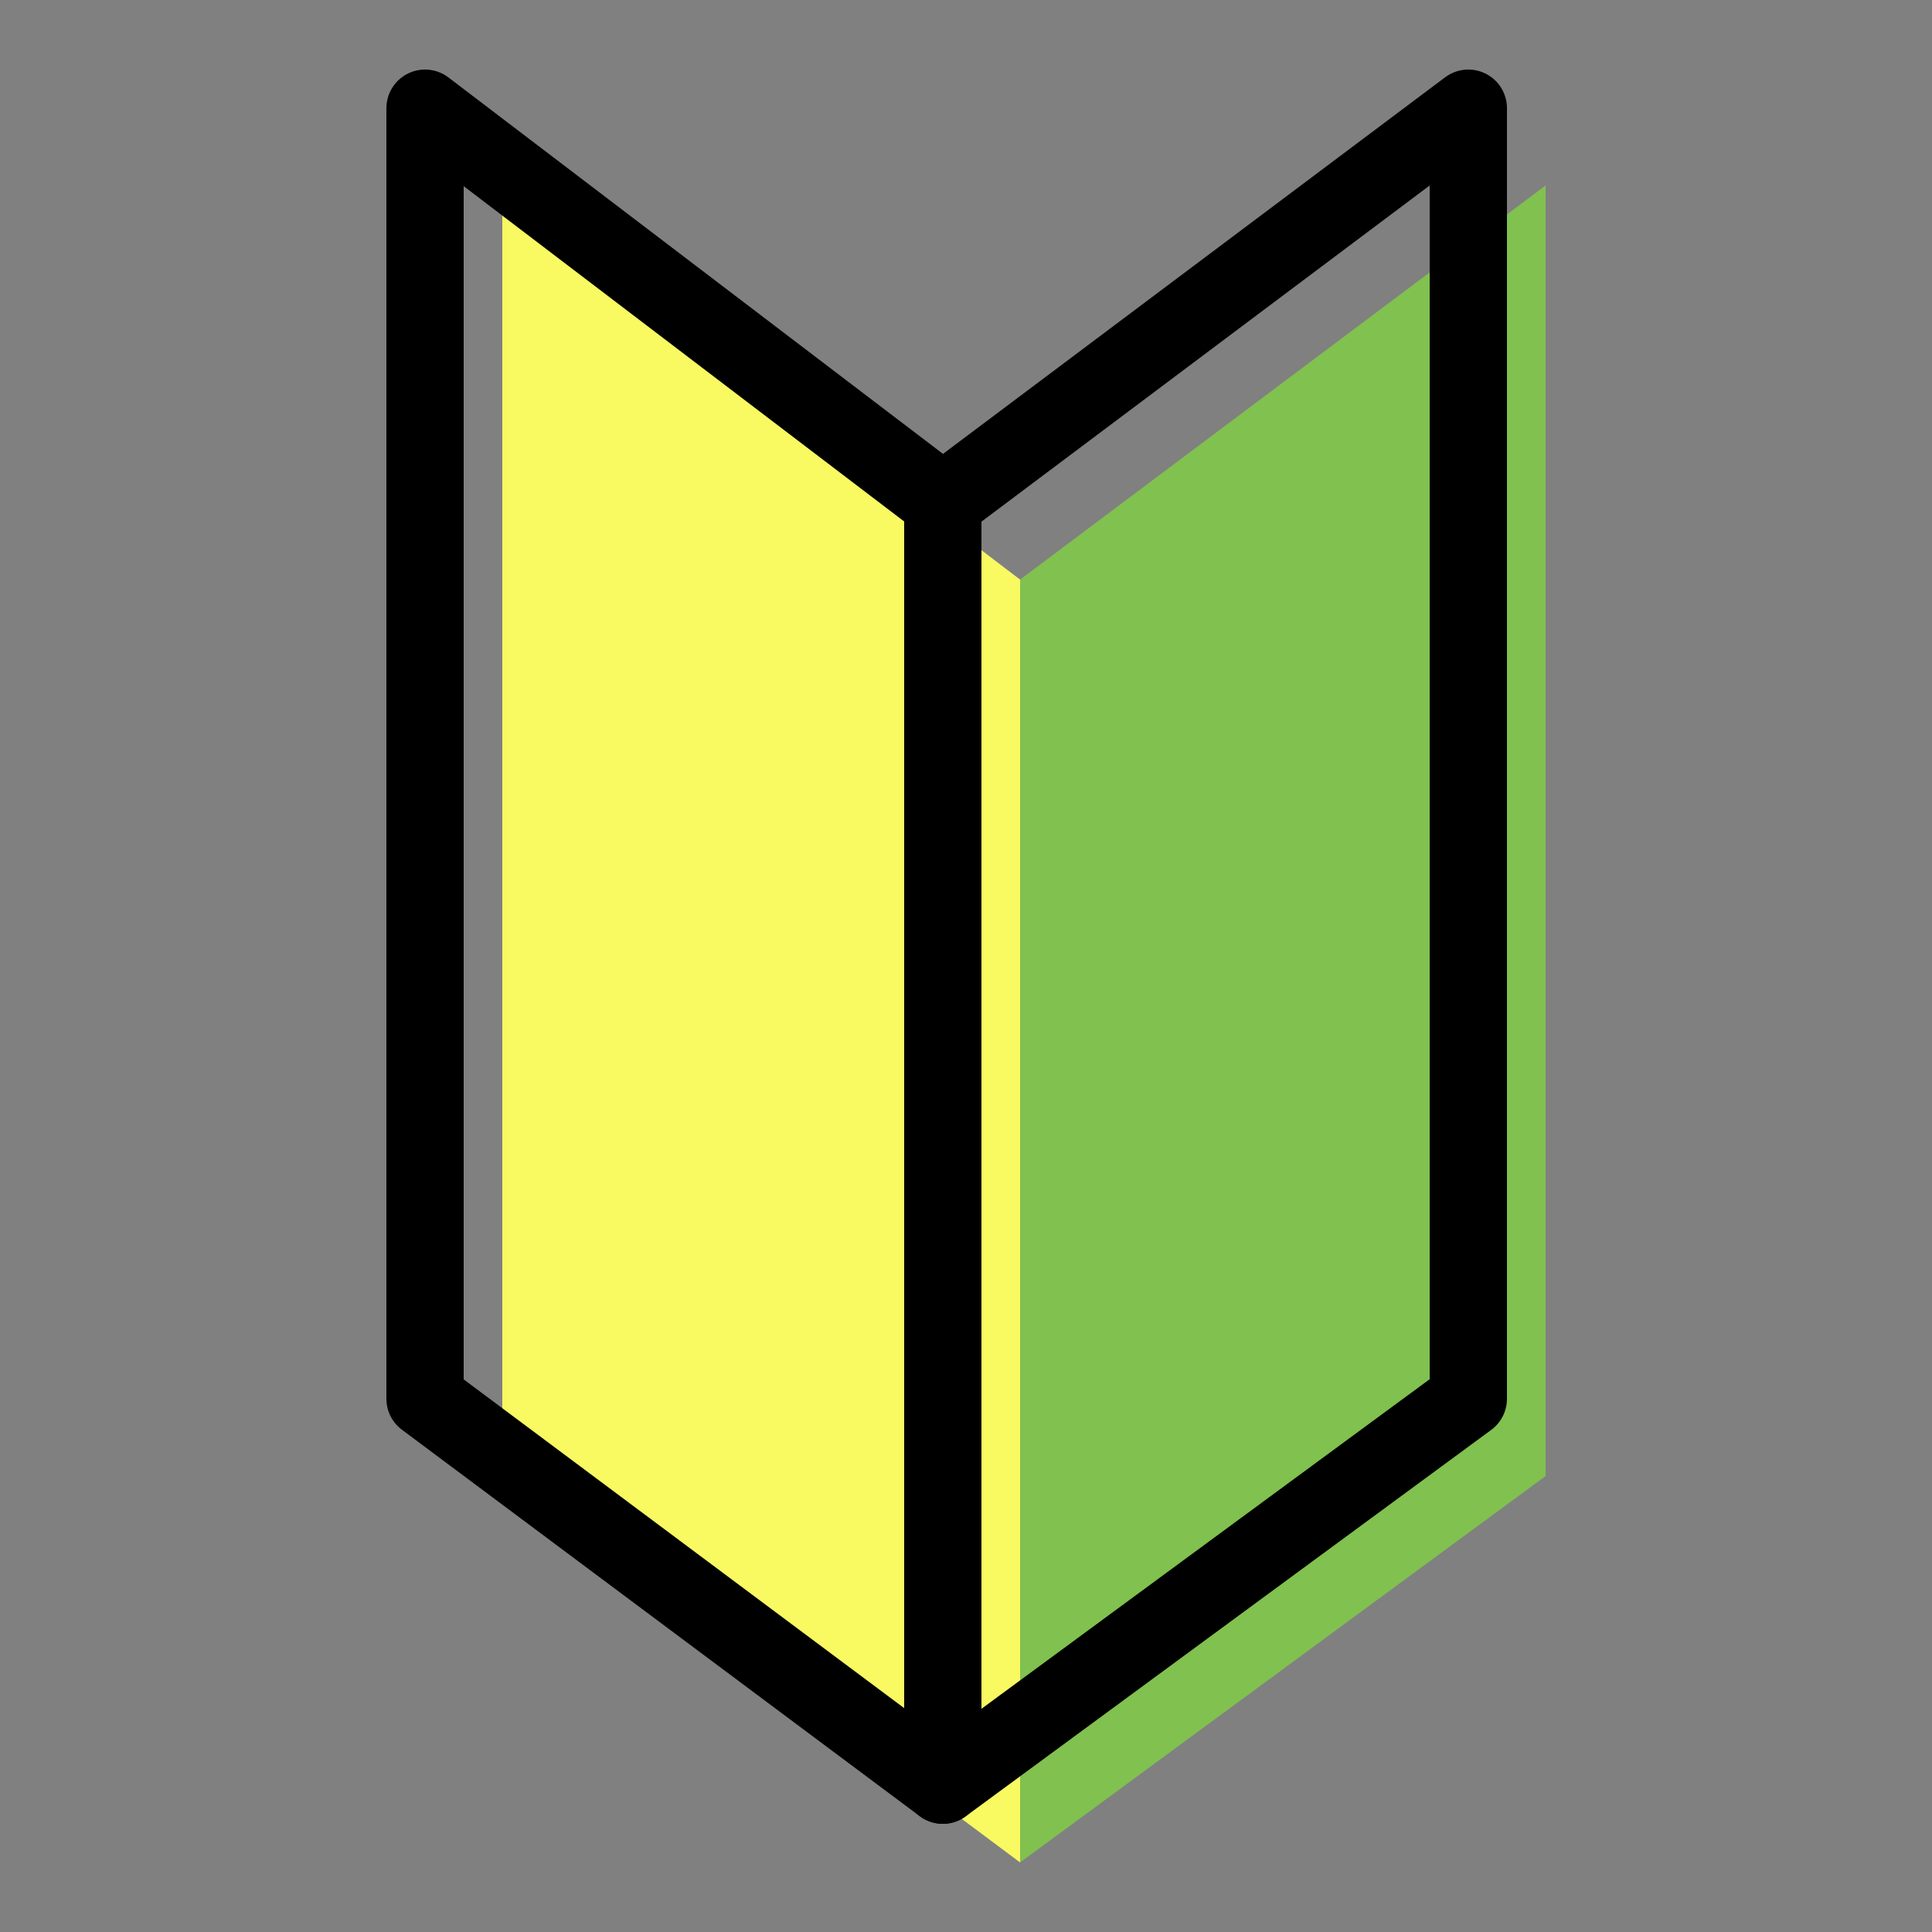
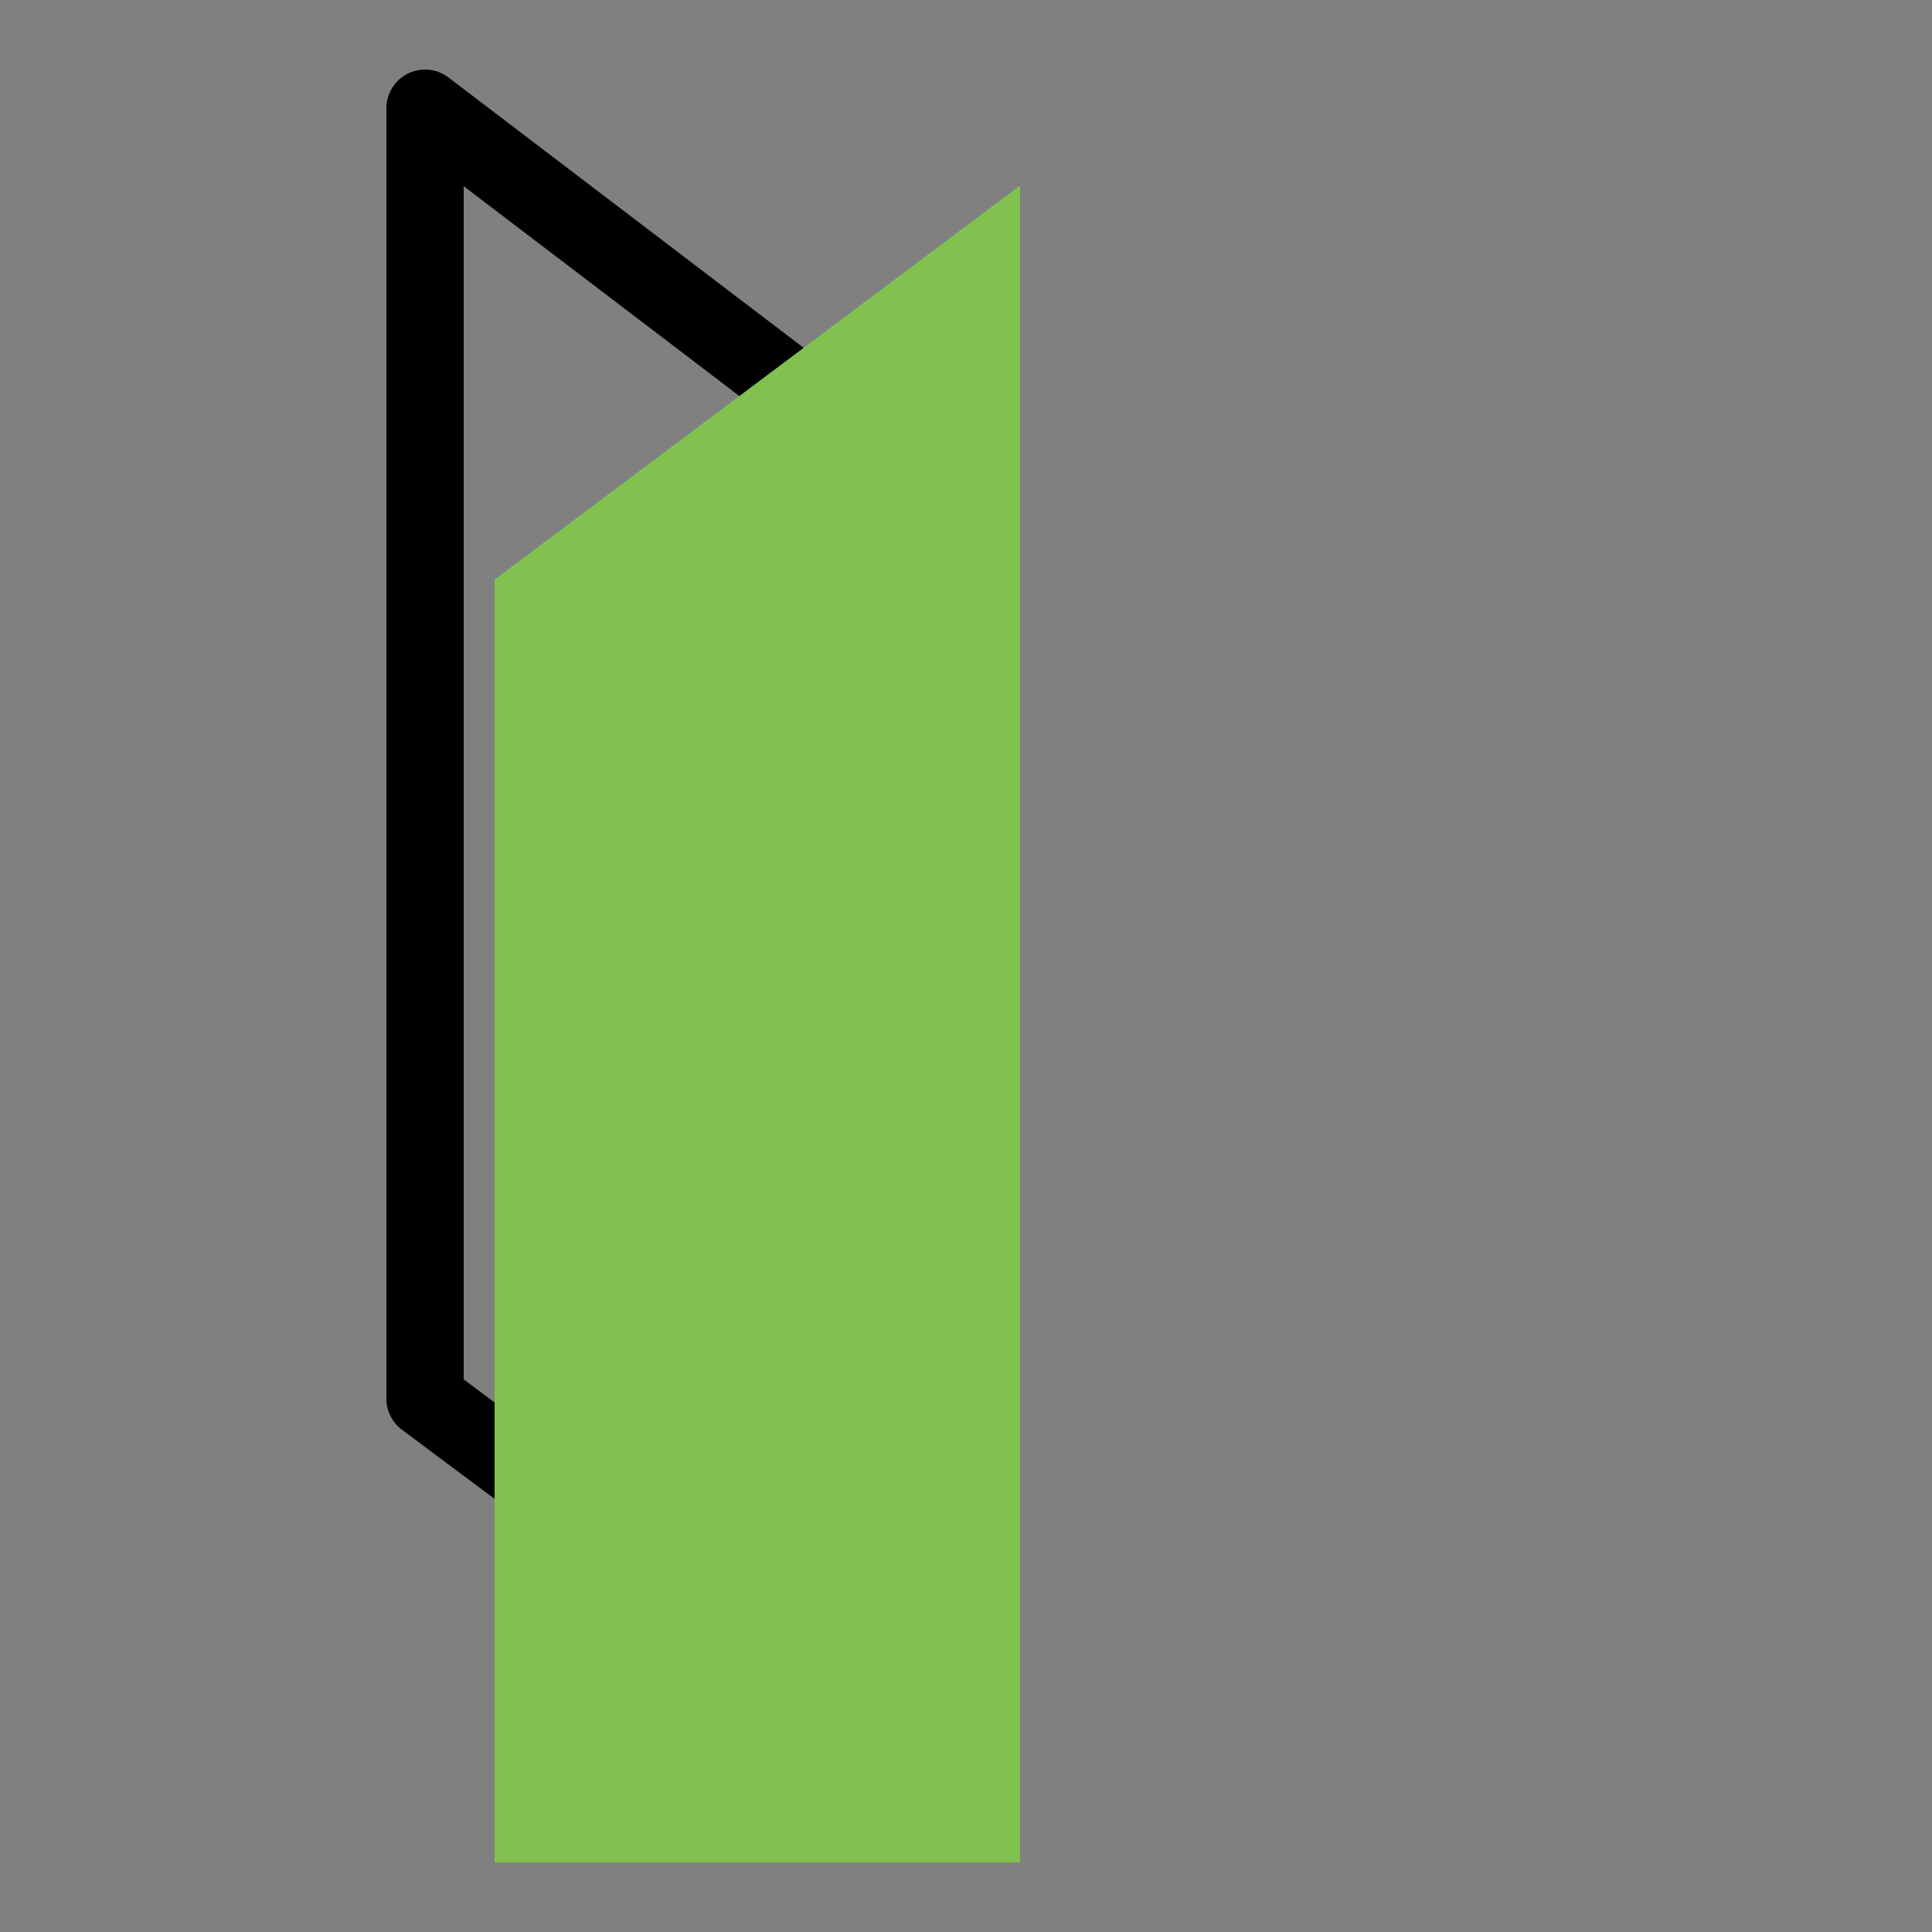
<svg xmlns="http://www.w3.org/2000/svg" xmlns:xlink="http://www.w3.org/1999/xlink" version="1.1" id="レイヤー_1" x="0px" y="0px" viewBox="0 0 25 25" style="enable-background:new 0 0 25 25;" xml:space="preserve">
  <rect x="0" y="0" width="25" height="25" fill="#808080" stroke="none" />
  <style type="text/css">
	.st0{clip-path:url(#SVGID_2_);}
	.st1{fill:#F9F962;}
	.st2{fill:none;stroke:#000000;stroke-linejoin:round;stroke-miterlimit:10;}
	.st3{fill:#81C14F;}
</style>
  <g>
    <defs>
      <rect id="SVGID_1_" x="5" y="0.9" width="15" height="23.2" />
    </defs>
    <clipPath id="SVGID_2_">
      <use xlink:href="#SVGID_1_" style="overflow:visible;" />
    </clipPath>
    <g class="st0">
-       <path class="st1" d="M13.2,24.1l-6.7-5V2.4l6.7,5.1V24.1z" />
      <path class="st2" d="M12.2,23.1l-6.7-5V1.4l6.7,5.1V23.1z" />
-       <path class="st3" d="M13.2,24.1l6.8-5V2.4l-6.8,5.1V24.1z" />
-       <path class="st2" d="M12.2,23.1l6.8-5V1.4l-6.8,5.1V23.1z" />
+       <path class="st3" d="M13.2,24.1V2.4l-6.8,5.1V24.1z" />
    </g>
  </g>
</svg>